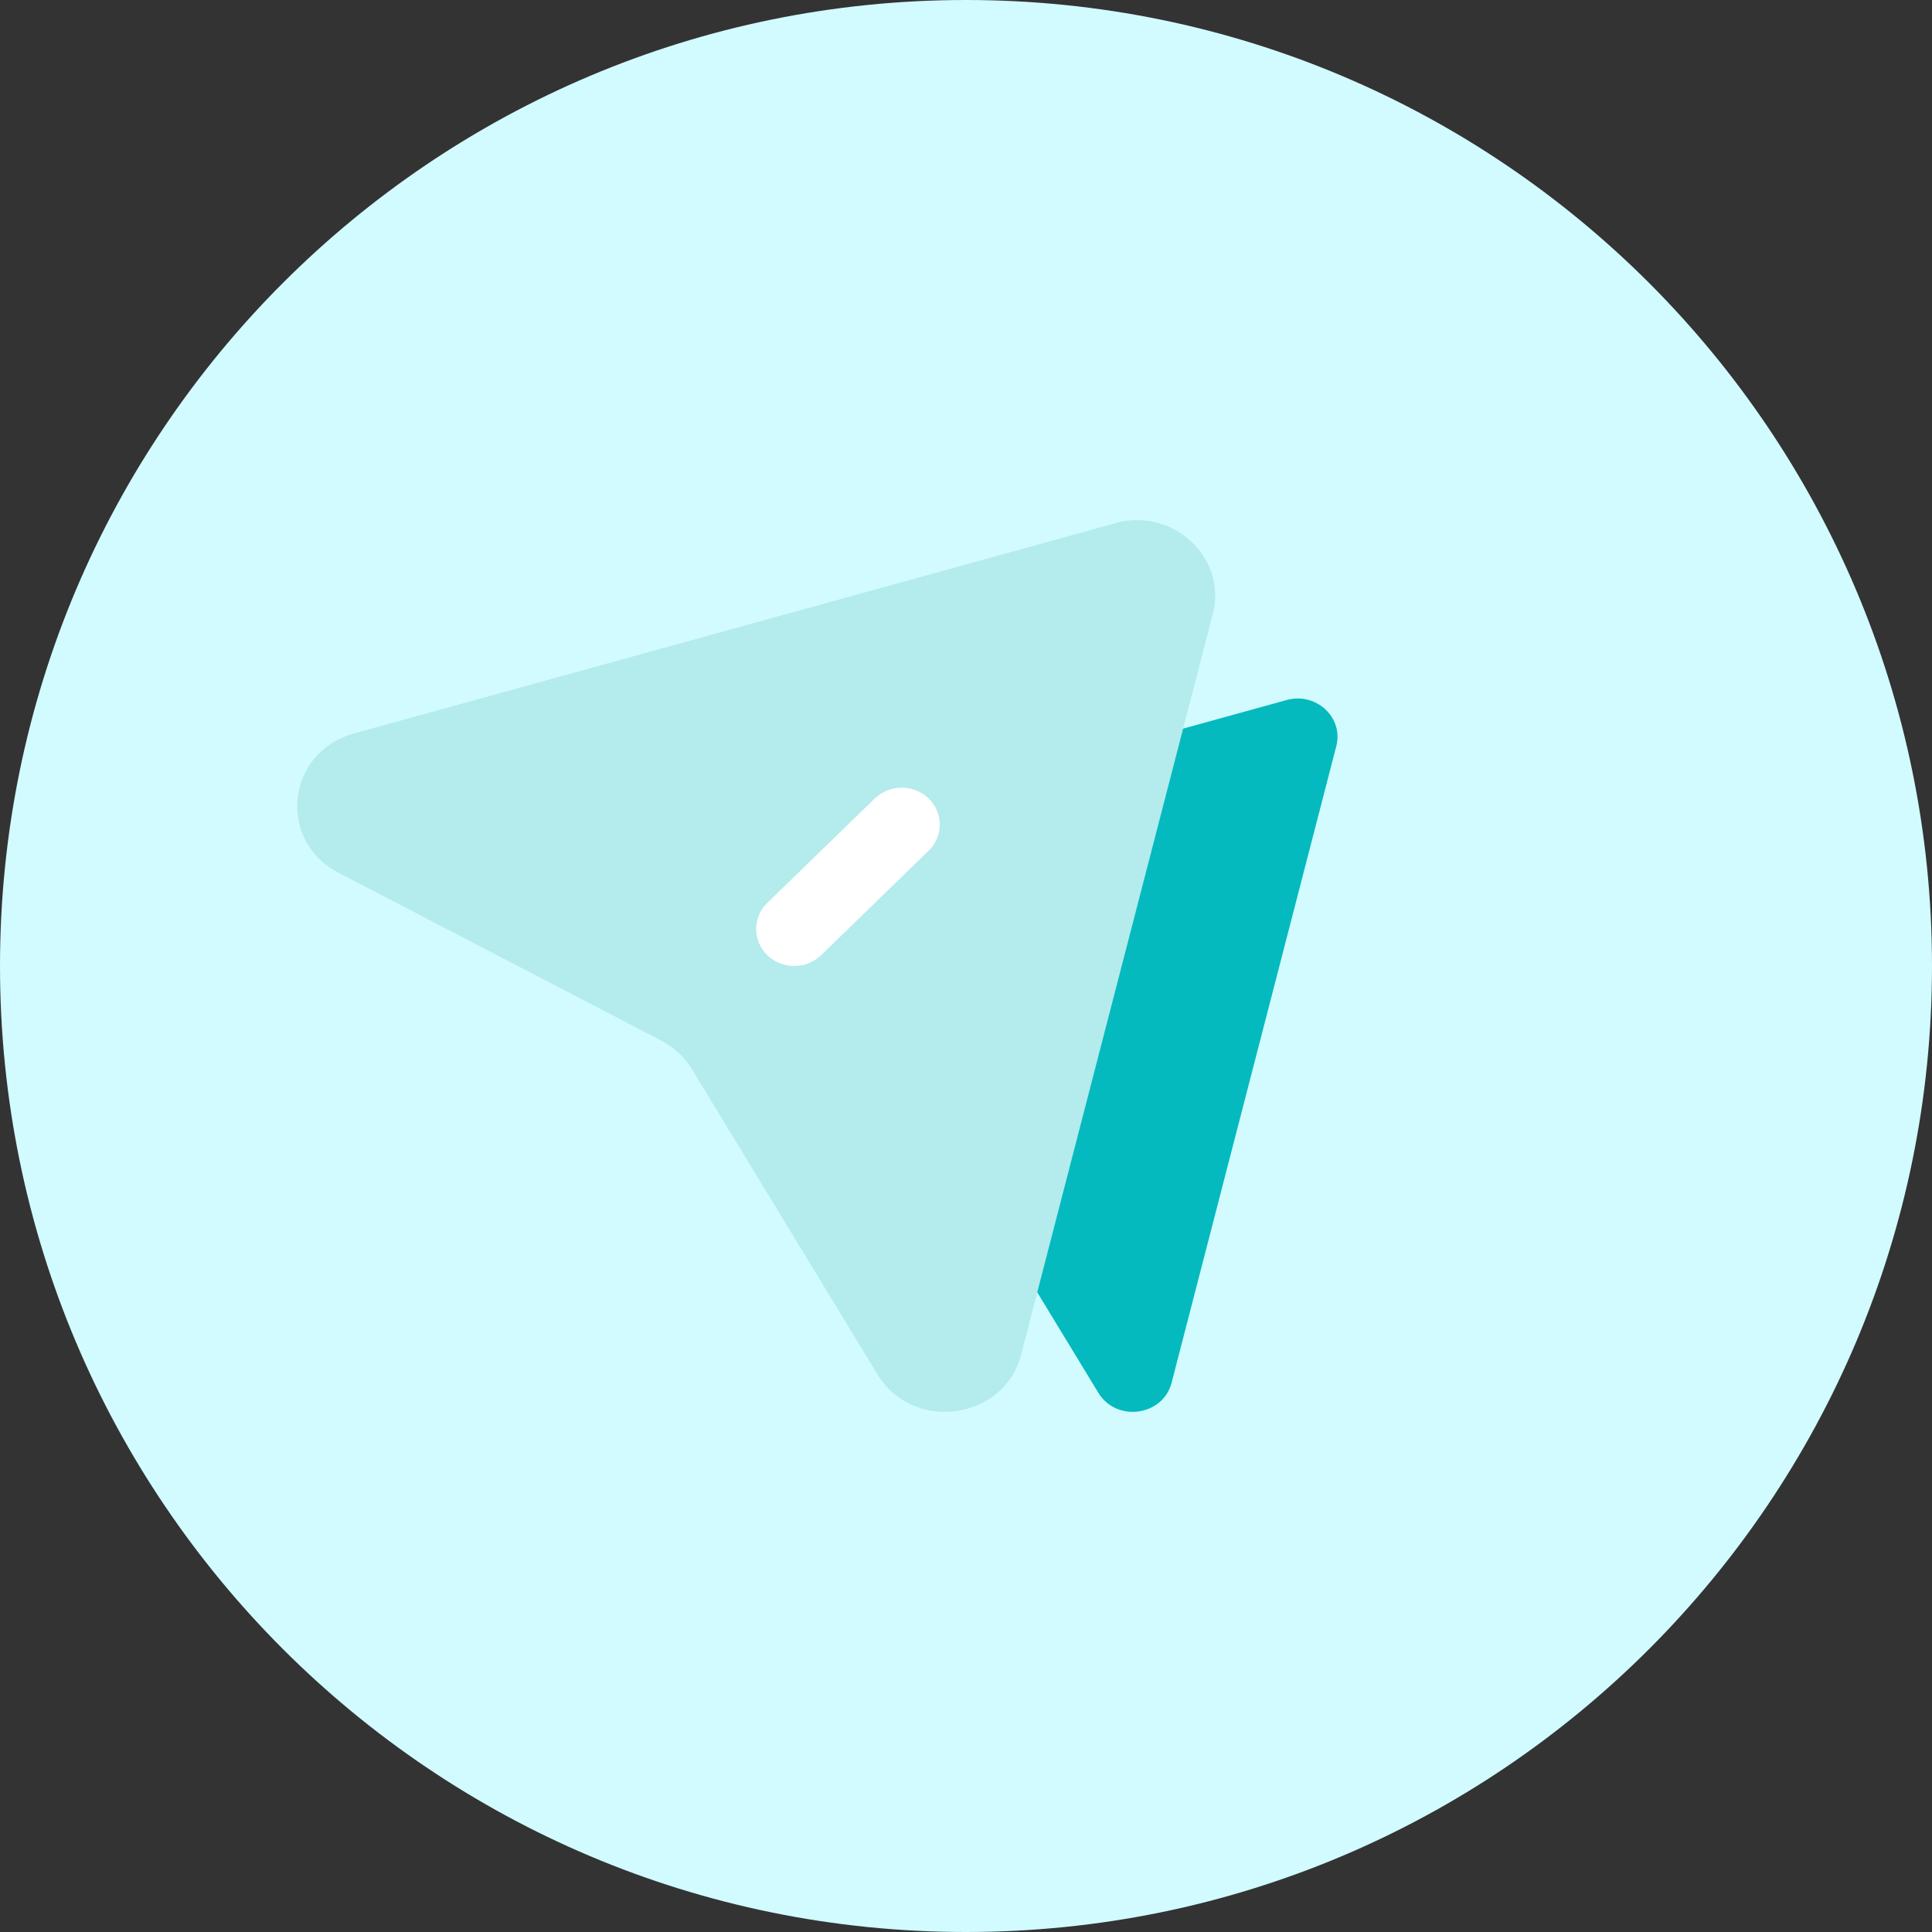
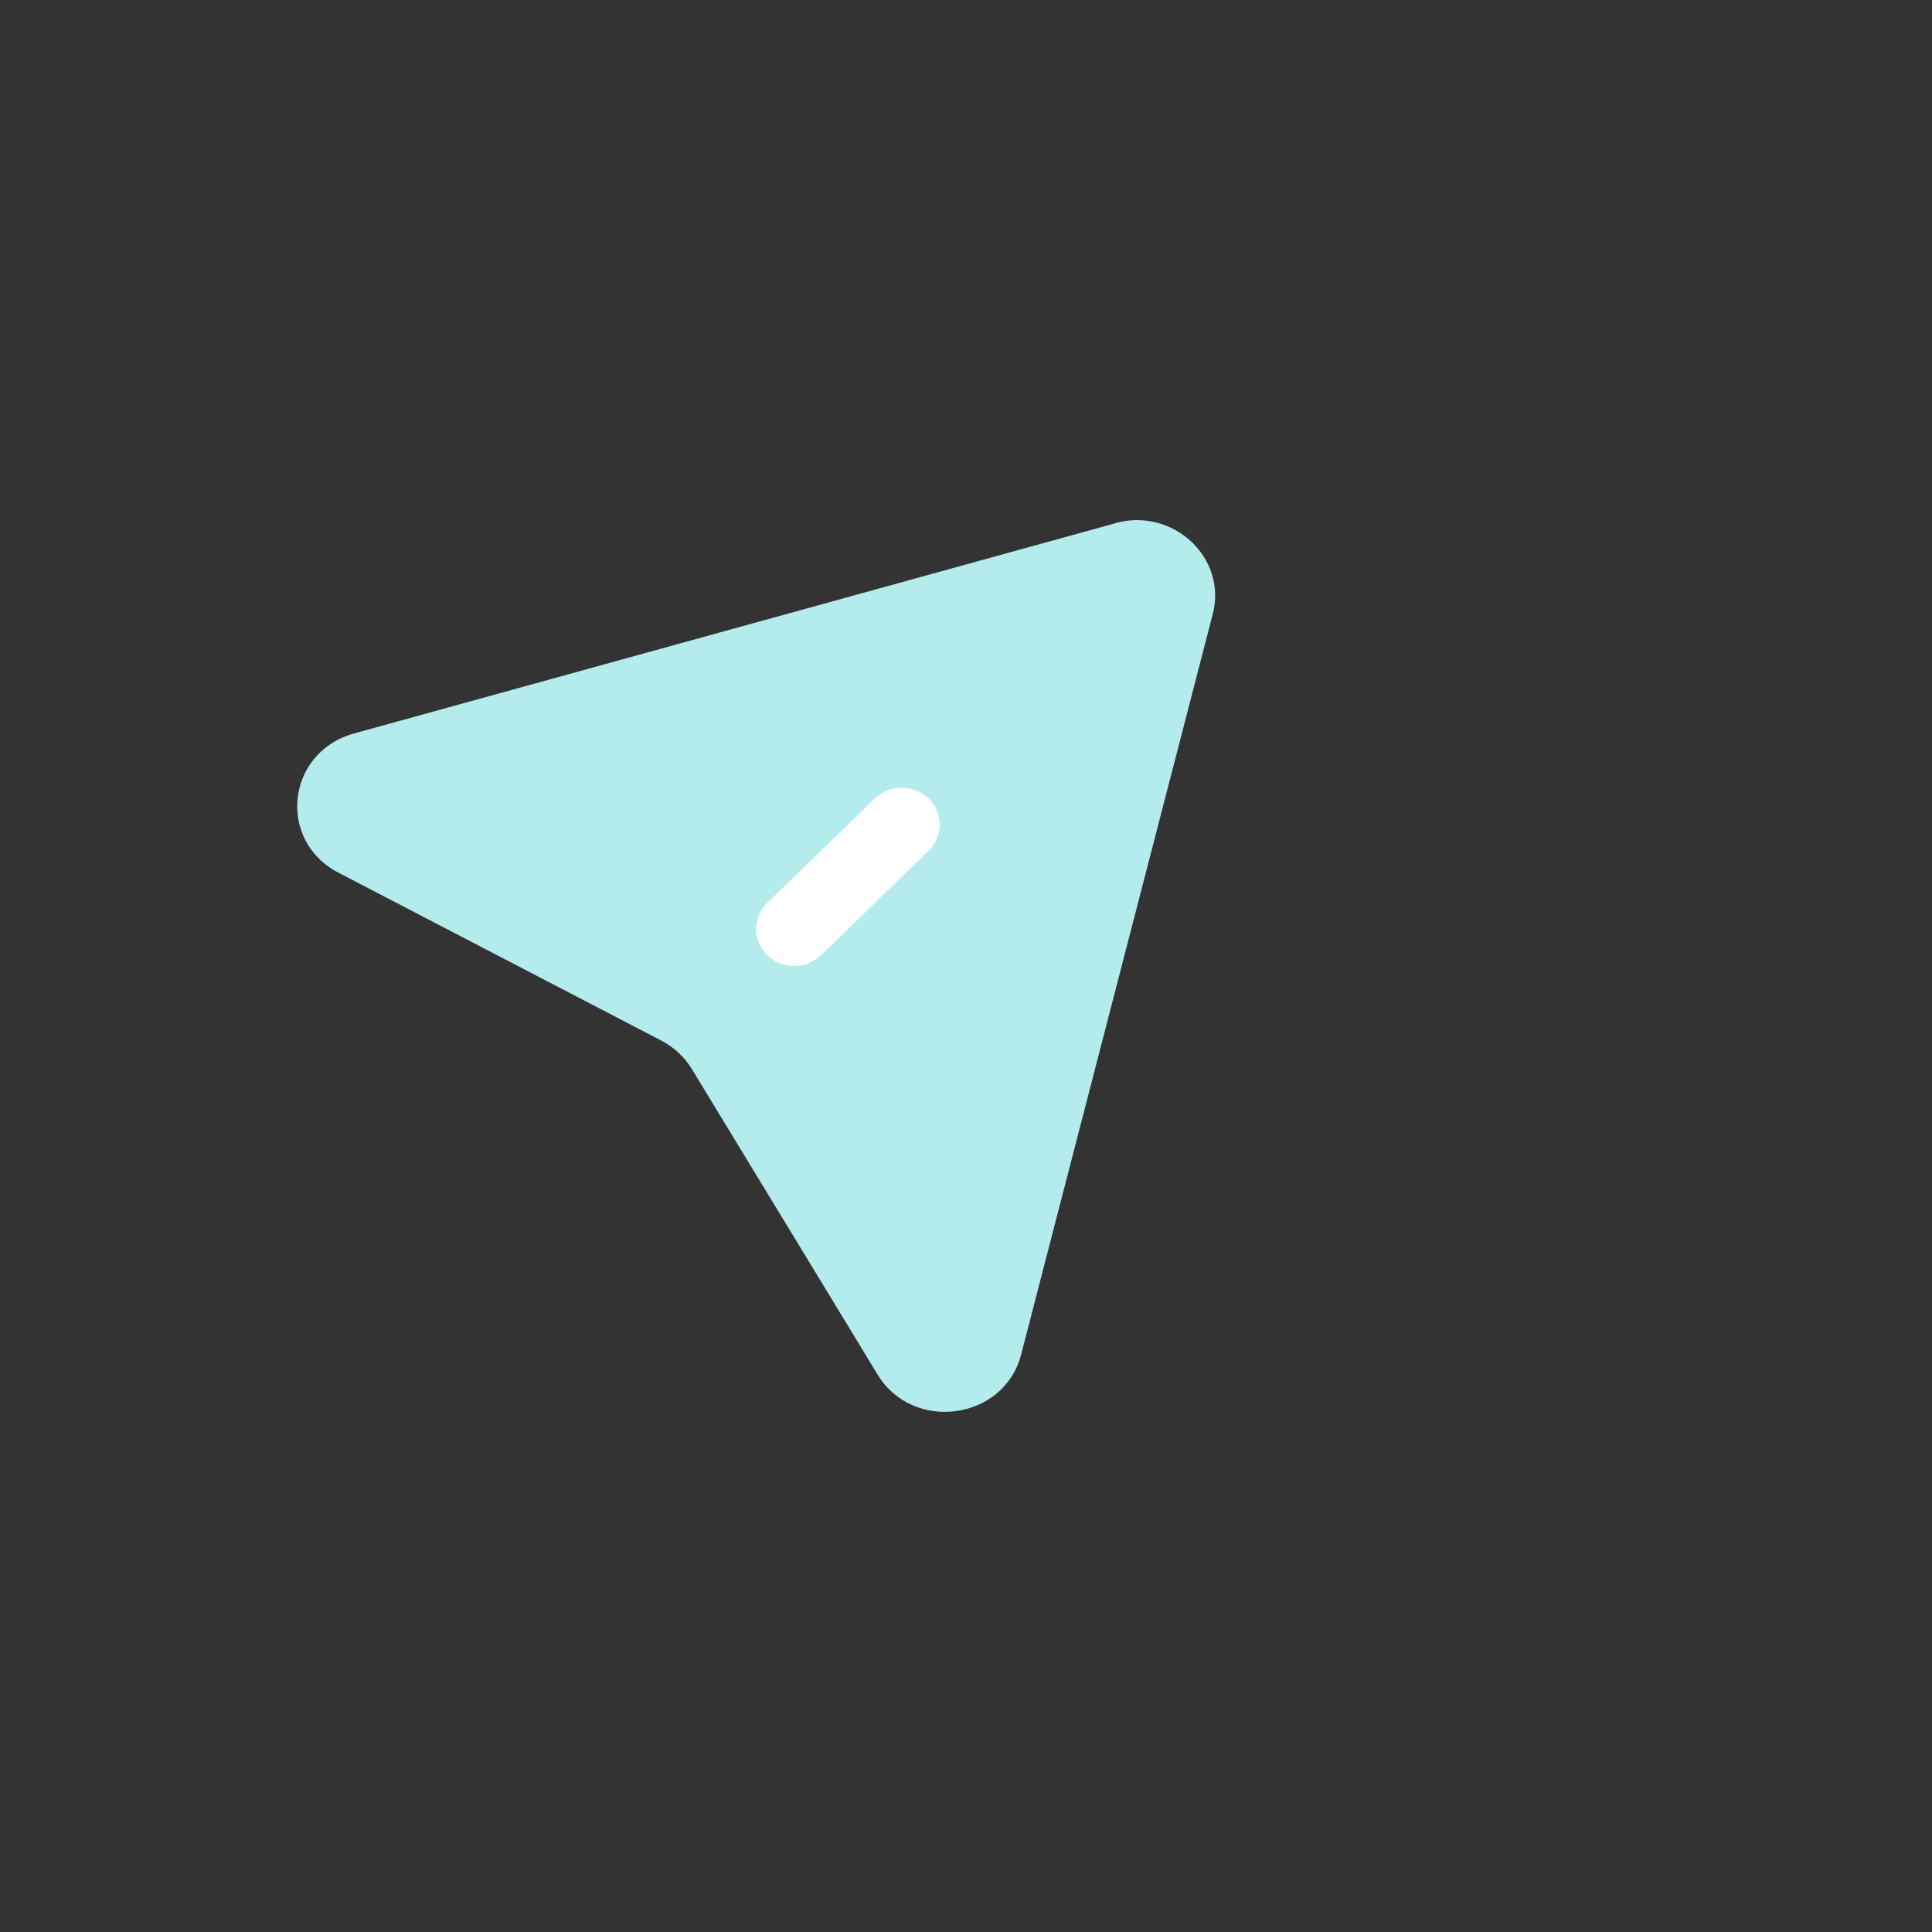
<svg xmlns="http://www.w3.org/2000/svg" width="26px" height="26px" viewBox="0 0 26 26" version="1.1">
  <rect x="0" y="0" width="26" height="26" fill="#333333" stroke="none" />
  <title>编组</title>
  <g id="页面-1" stroke="none" stroke-width="1" fill="none" fill-rule="evenodd">
    <g id="网页模版1" transform="translate(-913, -47)" fill-rule="nonzero">
      <g id="编组" transform="translate(913, 47)">
-         <path d="M0,13 C0,20.18 5.82,26 13,26 C20.18,26 26,20.18 26,13 C26,5.82 20.18,0 13,0 C5.82,0 0,5.82 0,13 Z" id="路径" fill="#D1FBFF" />
        <g transform="translate(4, 7)" id="路径">
-           <path d="M13.314,2.421 C13.711,2.31 14.084,2.657 13.983,3.042 L11.767,11.608 C11.65,12.058 11.025,12.143 10.782,11.745 L8.529,8.04 C8.478,7.958 8.406,7.891 8.321,7.846 L4.4,5.808 C4.208,5.71 4.097,5.506 4.121,5.294 C4.144,5.083 4.298,4.907 4.506,4.853 L13.314,2.421 L13.314,2.421 Z" fill="#04BABE" />
          <path d="M11.007,0.04 C11.787,-0.175 12.517,0.506 12.321,1.263 L9.742,11.229 C9.514,12.113 8.287,12.283 7.81,11.498 L5.311,7.387 C5.212,7.225 5.071,7.094 4.902,7.005 L0.554,4.744 C-0.278,4.31 -0.145,3.123 0.763,2.871 L11.008,0.042 L11.007,0.04 Z" fill="#B4EBED" />
          <path d="M6.326,5.854 C6.231,5.762 6.176,5.635 6.176,5.503 C6.176,5.37 6.231,5.243 6.326,5.151 L7.773,3.745 C7.975,3.552 8.295,3.552 8.497,3.745 C8.593,3.837 8.647,3.964 8.647,4.097 C8.647,4.229 8.593,4.356 8.497,4.448 L7.05,5.855 C6.848,6.048 6.528,6.048 6.326,5.855 L6.326,5.854 Z" fill="#FFFFFF" />
        </g>
      </g>
    </g>
  </g>
</svg>